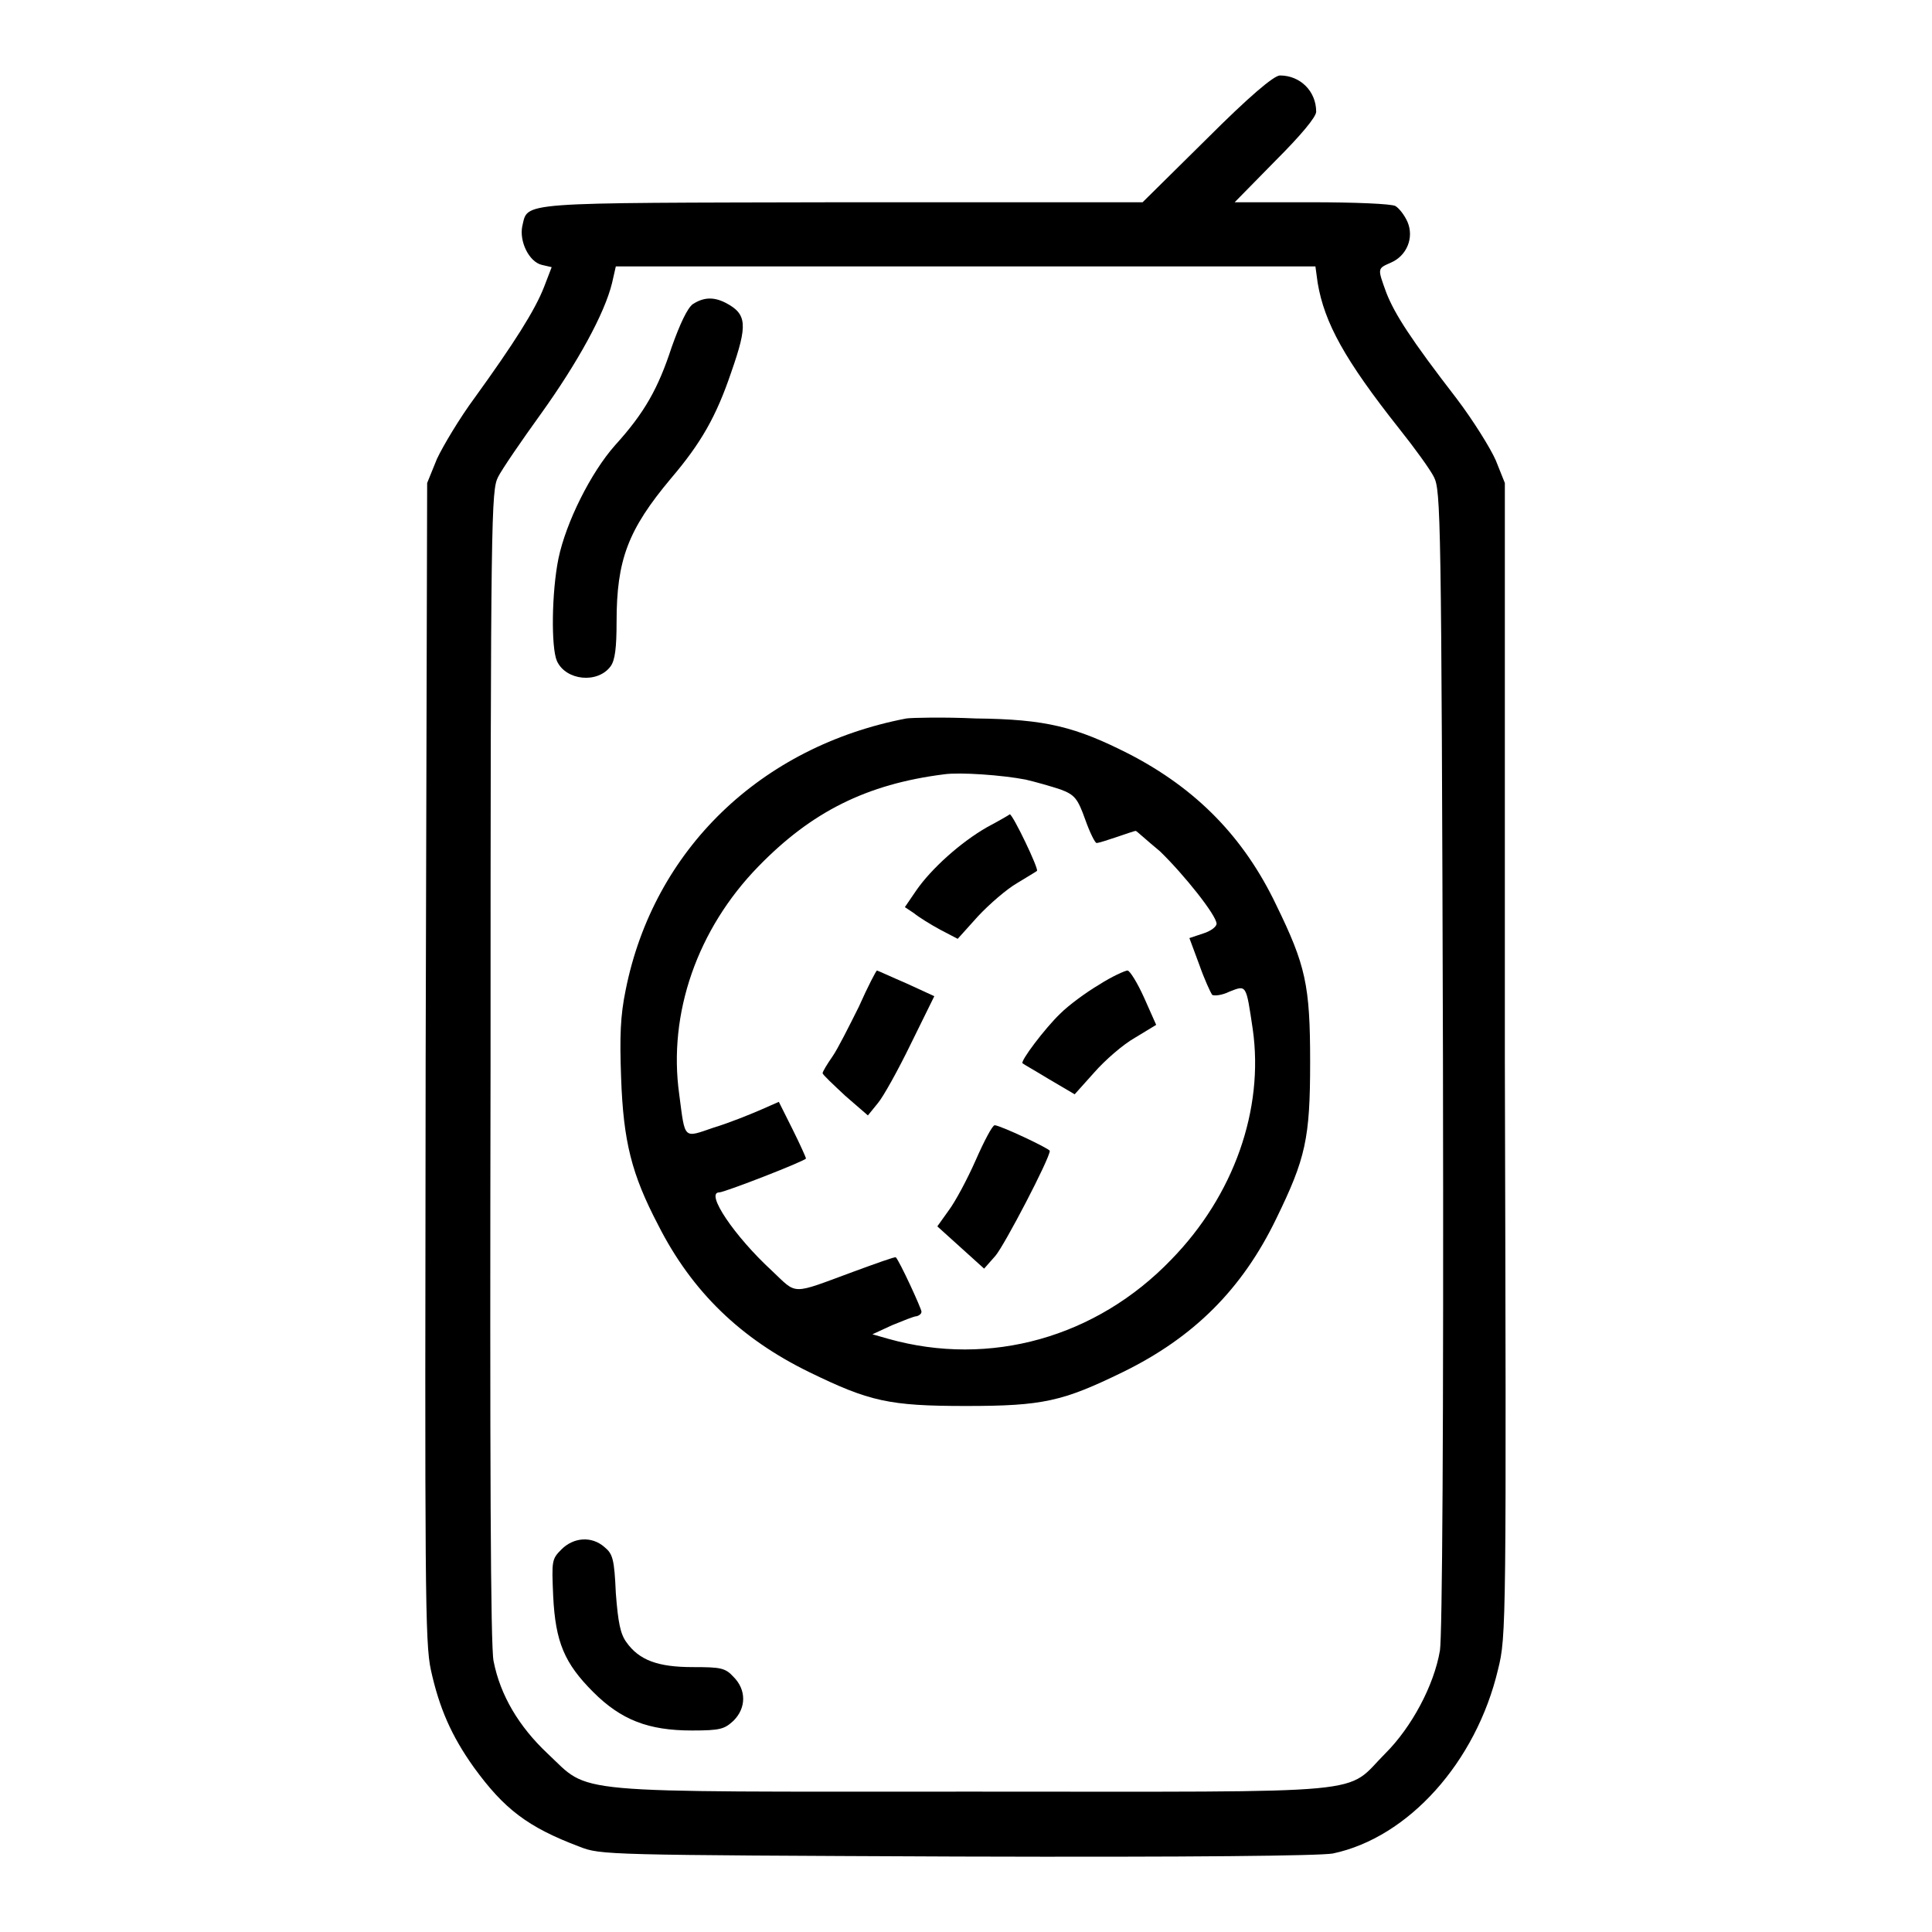
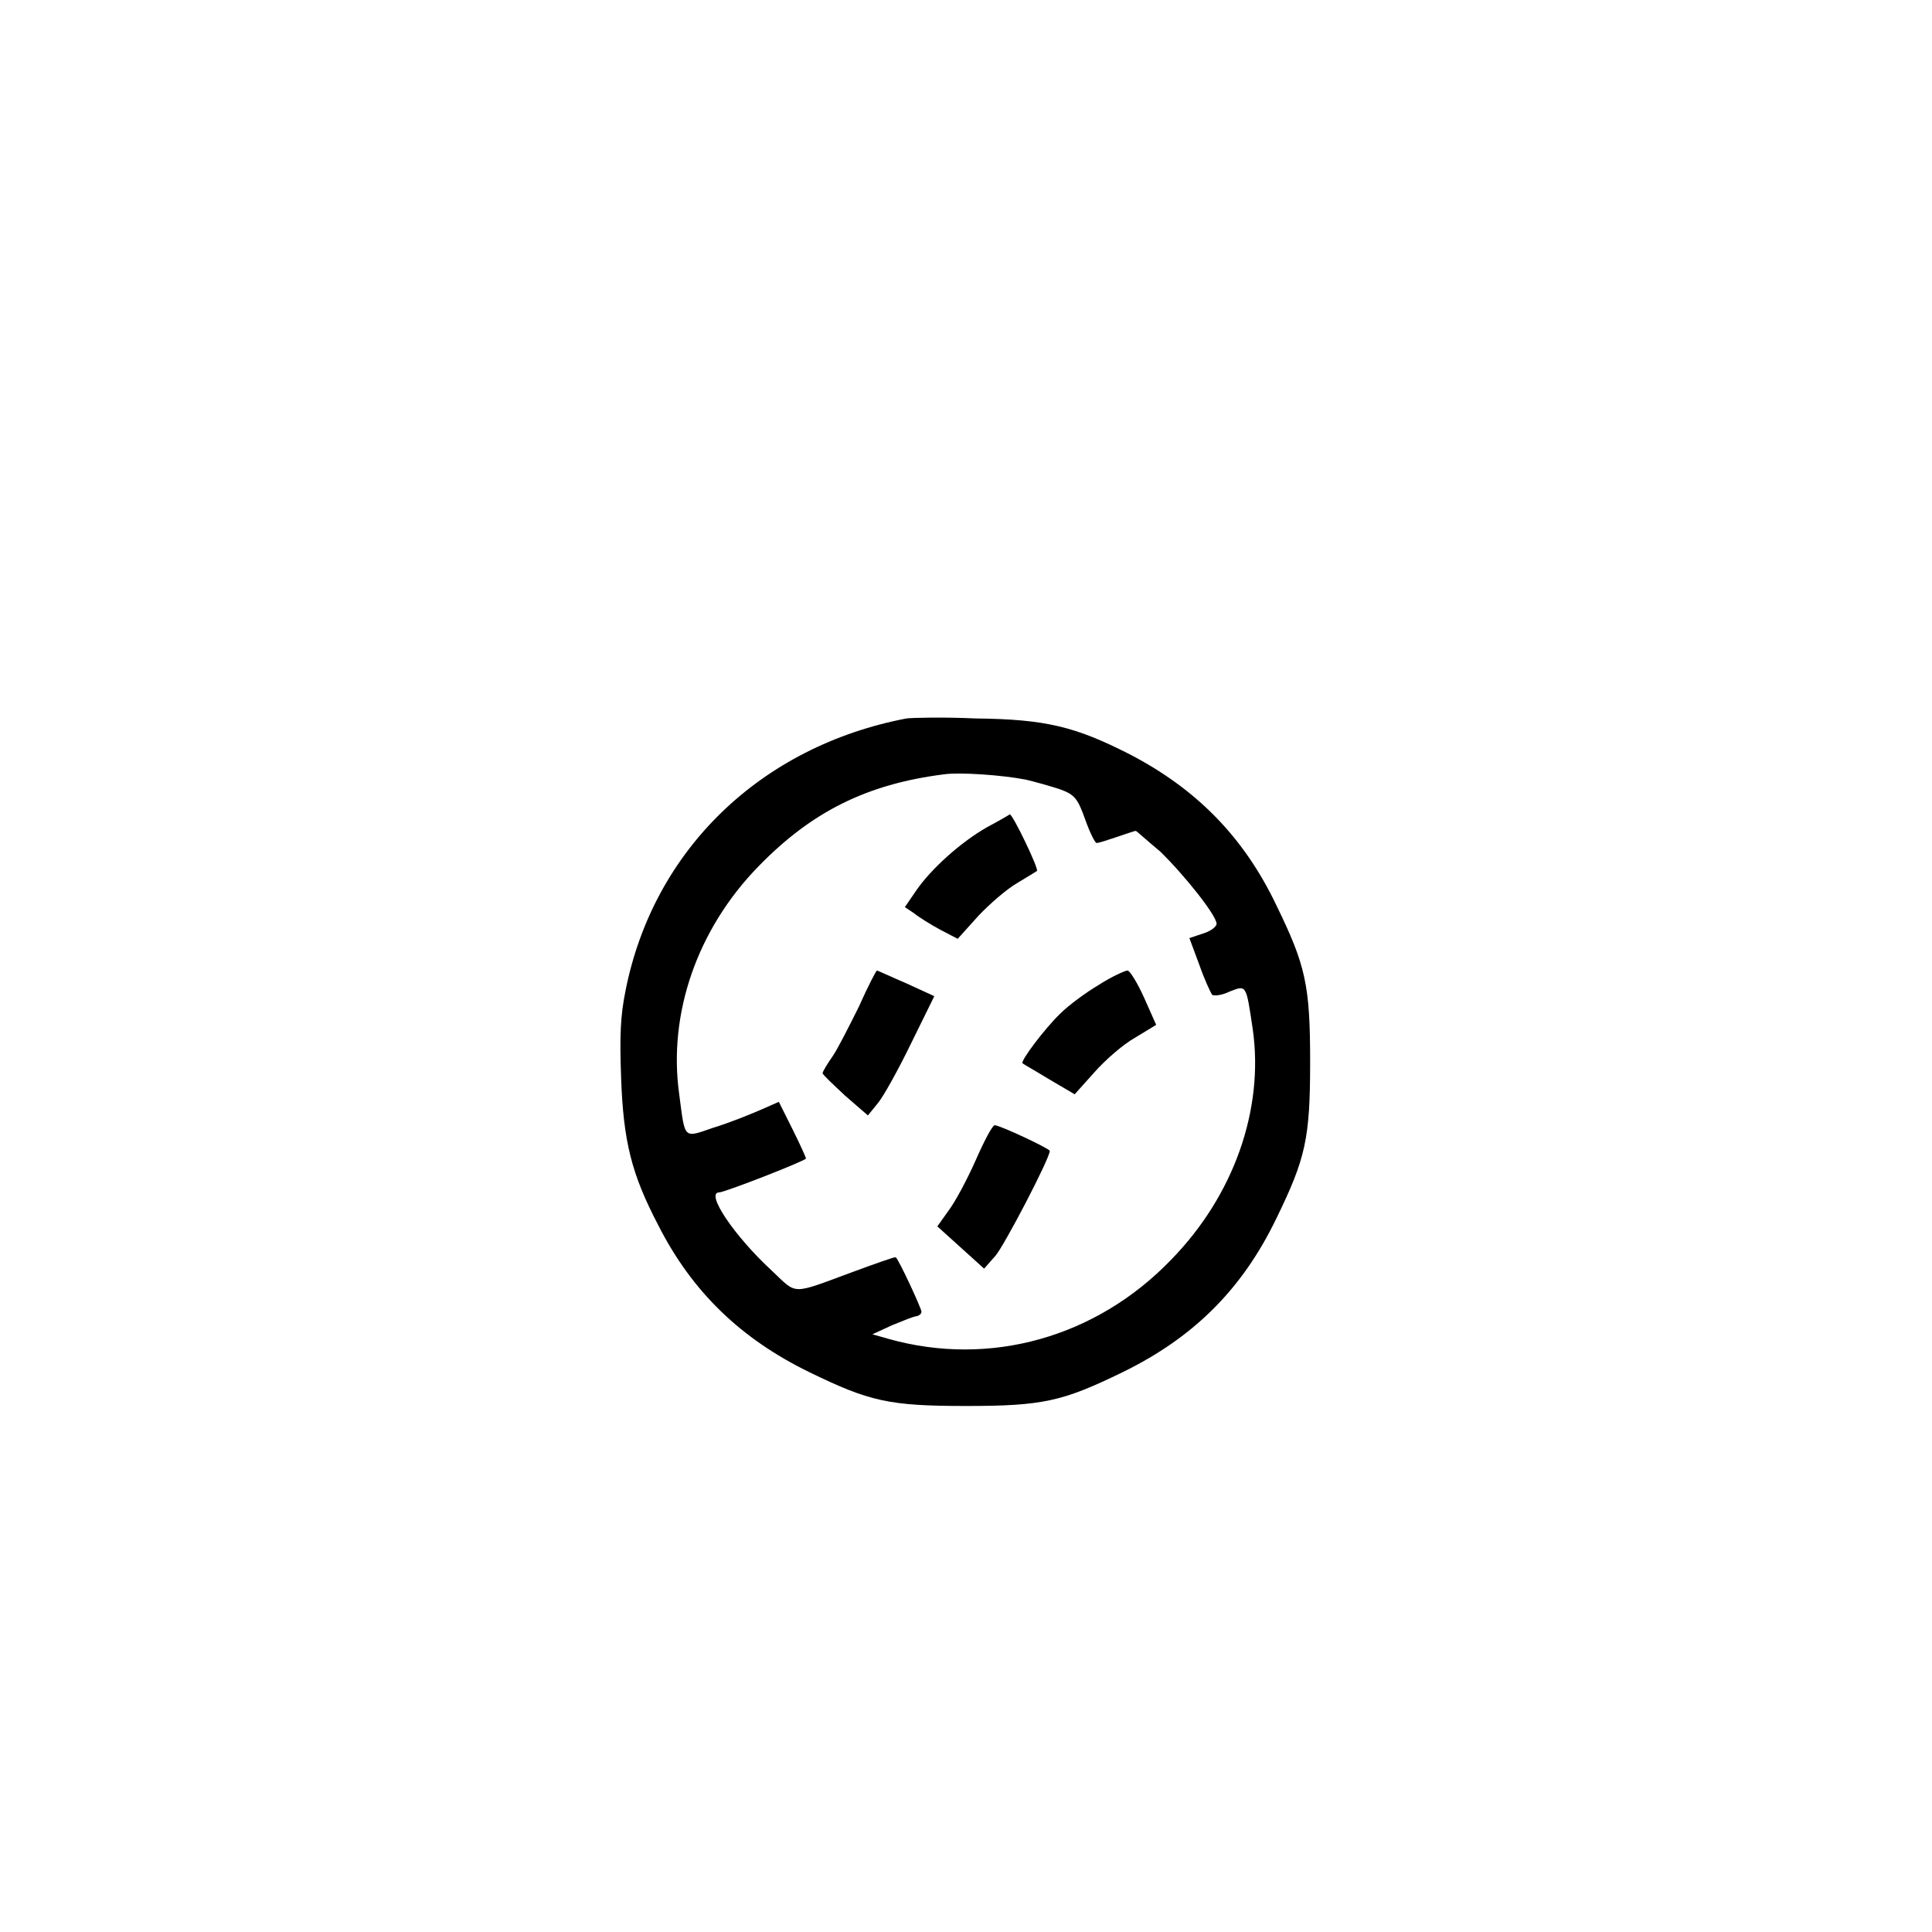
<svg xmlns="http://www.w3.org/2000/svg" version="1.1" x="0px" y="0px" viewBox="0 0 256 256" enable-background="new 0 0 256 256" xml:space="preserve">
  <g>
    <g>
      <g>
-         <path fill="#000000" d="M159.9,18.4l-8.5,8.4h-39.8C68,26.9,70,26.7,69.2,30c-0.4,2,0.9,4.7,2.6,5.1l1.3,0.3L72.1,38c-1.2,3.1-4,7.5-9.2,14.7c-2,2.7-4.2,6.4-5,8.1L56.6,64l-0.2,76.7c-0.1,69.8-0.1,77,0.7,80.6c1.1,5,2.7,8.7,5.7,12.9c4,5.5,7.1,7.9,14,10.5c2.8,1.1,3.4,1.1,50,1.3c31.8,0.1,48-0.1,49.8-0.4c10-2.1,19-12.1,21.9-24.4c1.1-4.4,1.1-5.7,0.9-80.8L199.4,64l-1.2-3c-0.7-1.6-3-5.3-5.2-8.2c-6.1-7.9-8.2-11.2-9.3-14c-1.2-3.3-1.2-3.2,0.6-4c2.1-0.9,3.1-3.3,2.2-5.4c-0.4-0.9-1.1-1.8-1.6-2.1c-0.5-0.3-5.5-0.5-11.1-0.5h-10.2l5.4-5.5c3.4-3.4,5.4-5.8,5.4-6.5c0-2.7-2.1-4.8-4.8-4.8C168.8,10,165.5,12.8,159.9,18.4z M174.6,37.5c0.9,5.3,3.6,10.2,10.8,19.3c2,2.5,4.1,5.4,4.6,6.4c0.9,1.8,1,4.6,1.2,77.2c0.1,49.7-0.1,76.3-0.4,78.3c-0.8,4.7-3.8,10.2-7.2,13.6c-5.6,5.6-0.4,5.1-54.7,5.1c-54.7,0-50.5,0.4-56.4-5.1c-3.7-3.5-6.2-7.6-7.1-12.2c-0.4-1.9-0.5-25.9-0.4-78.9C65,67.6,65.1,65,66,63.2c0.5-1,3.1-4.8,5.7-8.4c4.8-6.7,8.4-13.2,9.4-17.3l0.5-2.2H128h46.3L174.6,37.5z" />
-         <path fill="#000000" d="M91.8,40.3c-0.7,0.5-1.7,2.6-2.8,5.7c-1.8,5.5-3.6,8.7-7.5,13C78.3,62.6,75,69.2,74,74c-0.9,4.4-1,11.8-0.2,13.6c1.2,2.6,5.4,3,7.1,0.7c0.6-0.8,0.8-2.5,0.8-5.9c0-8.2,1.5-12.2,7.2-19c4-4.7,6-8.2,8-14.1c2.2-6.3,2.1-7.7-0.8-9.2C94.5,39.3,93.2,39.4,91.8,40.3z" />
        <path fill="#000000" d="M120.1,95.2c-19.3,3.7-33.5,17.4-37.2,36c-0.7,3.4-0.8,6.1-0.6,11.6c0.3,8.5,1.4,12.8,4.9,19.5c4.5,8.9,11,15.1,20,19.5c8,3.9,10.6,4.5,20.8,4.5c10.2,0,12.8-0.6,20.8-4.5c9.4-4.6,15.8-11,20.3-20.3c3.9-8,4.5-10.6,4.5-20.8s-0.6-12.8-4.5-20.8c-4.3-9-10.6-15.4-19.5-20c-7.1-3.6-11-4.6-20.3-4.7C125,95,120.8,95.1,120.1,95.2z M135.9,103.3c1.3,0.3,3.4,0.9,4.6,1.3c1.9,0.7,2.3,1.2,3.3,4c0.6,1.7,1.3,3.1,1.5,3.1c0.3,0,1.5-0.4,2.7-0.8c1.2-0.4,2.3-0.8,2.5-0.8c0.1,0,1.5,1.3,3.2,2.7c3.2,3.1,7.5,8.5,7.5,9.6c0,0.4-0.8,1-1.8,1.3l-1.8,0.6l1.3,3.5c0.7,2,1.5,3.7,1.7,4c0.2,0.2,1.3,0.1,2.3-0.4c2.3-0.9,2.2-1,3.1,5c1.5,10.6-2.5,22-10.8,30.5c-9.9,10.3-24,14.3-37.5,10.5l-2.1-0.6l2.6-1.2c1.5-0.6,2.9-1.2,3.3-1.2c0.3-0.1,0.6-0.3,0.6-0.6c0-0.4-2.9-6.7-3.4-7.2c-0.1-0.1-2.6,0.8-5.6,1.9c-8.4,3.1-7.4,3.1-10.8-0.1c-5-4.6-8.9-10.4-7-10.4c0.7,0,11.5-4.2,11.5-4.5c0-0.1-0.8-1.9-1.8-3.9l-1.8-3.6l-2.5,1.1c-1.4,0.6-4.1,1.7-6.1,2.3c-4.1,1.4-3.8,1.7-4.6-4.4c-1.5-10.7,2.4-21.9,10.5-30.2c7-7.2,14.3-10.9,24.6-12.2C127.2,102.3,132.8,102.7,135.9,103.3z" />
        <path fill="#000000" d="M130.8,109.6c-3.5,2-7.4,5.5-9.4,8.4l-1.5,2.2l1.2,0.8c0.6,0.5,2.2,1.5,3.5,2.2l2.3,1.2l2.7-3c1.5-1.6,3.8-3.6,5.2-4.4c1.3-0.8,2.5-1.5,2.6-1.6c0.3-0.2-3.2-7.5-3.6-7.5C133.7,108,132.3,108.8,130.8,109.6z" />
        <path fill="#000000" d="M113.8,133.4c-1.3,2.6-2.8,5.6-3.5,6.6c-0.7,1-1.3,2-1.3,2.2c0,0.2,1.4,1.5,3,3l3,2.6l1.3-1.6c0.7-0.8,2.7-4.4,4.4-7.9l3.1-6.3l-3.7-1.7c-2.1-0.9-3.8-1.7-3.9-1.7C116.1,128.6,115,130.7,113.8,133.4z" />
        <path fill="#000000" d="M145.6,130.5c-1.7,1-4,2.7-5.1,3.8c-2,1.9-5.4,6.4-5,6.6c0.1,0.1,1.7,1,3.5,2.1l3.4,2l2.6-2.9c1.4-1.6,3.8-3.7,5.4-4.6l2.8-1.7l-1.6-3.6c-0.9-2-1.9-3.6-2.2-3.6S147.3,129.4,145.6,130.5z" />
        <path fill="#000000" d="M129.3,153.7c-1.1,2.5-2.7,5.5-3.6,6.7l-1.5,2.1l3.1,2.8l3.1,2.8l1.5-1.7c1.2-1.4,7.2-12.9,7.2-13.9c0-0.3-6.6-3.4-7.3-3.4C131.5,149.1,130.4,151.2,129.3,153.7z" />
-         <path fill="#000000" d="M74.4,205.3c-1.3,1.3-1.3,1.5-1.1,6.2c0.3,6.1,1.5,8.9,5.3,12.7c3.7,3.7,7.3,5.1,13.1,5.1c3.8,0,4.3-0.2,5.5-1.3c1.7-1.7,1.7-4.1,0-5.8c-1.1-1.2-1.7-1.3-5.4-1.3c-4.6,0-7.1-0.9-8.8-3.3c-0.8-1.1-1.1-2.6-1.4-6.5c-0.2-4.5-0.4-5.2-1.5-6.1C78.4,203.5,76,203.7,74.4,205.3z" />
      </g>
    </g>
  </g>
</svg>